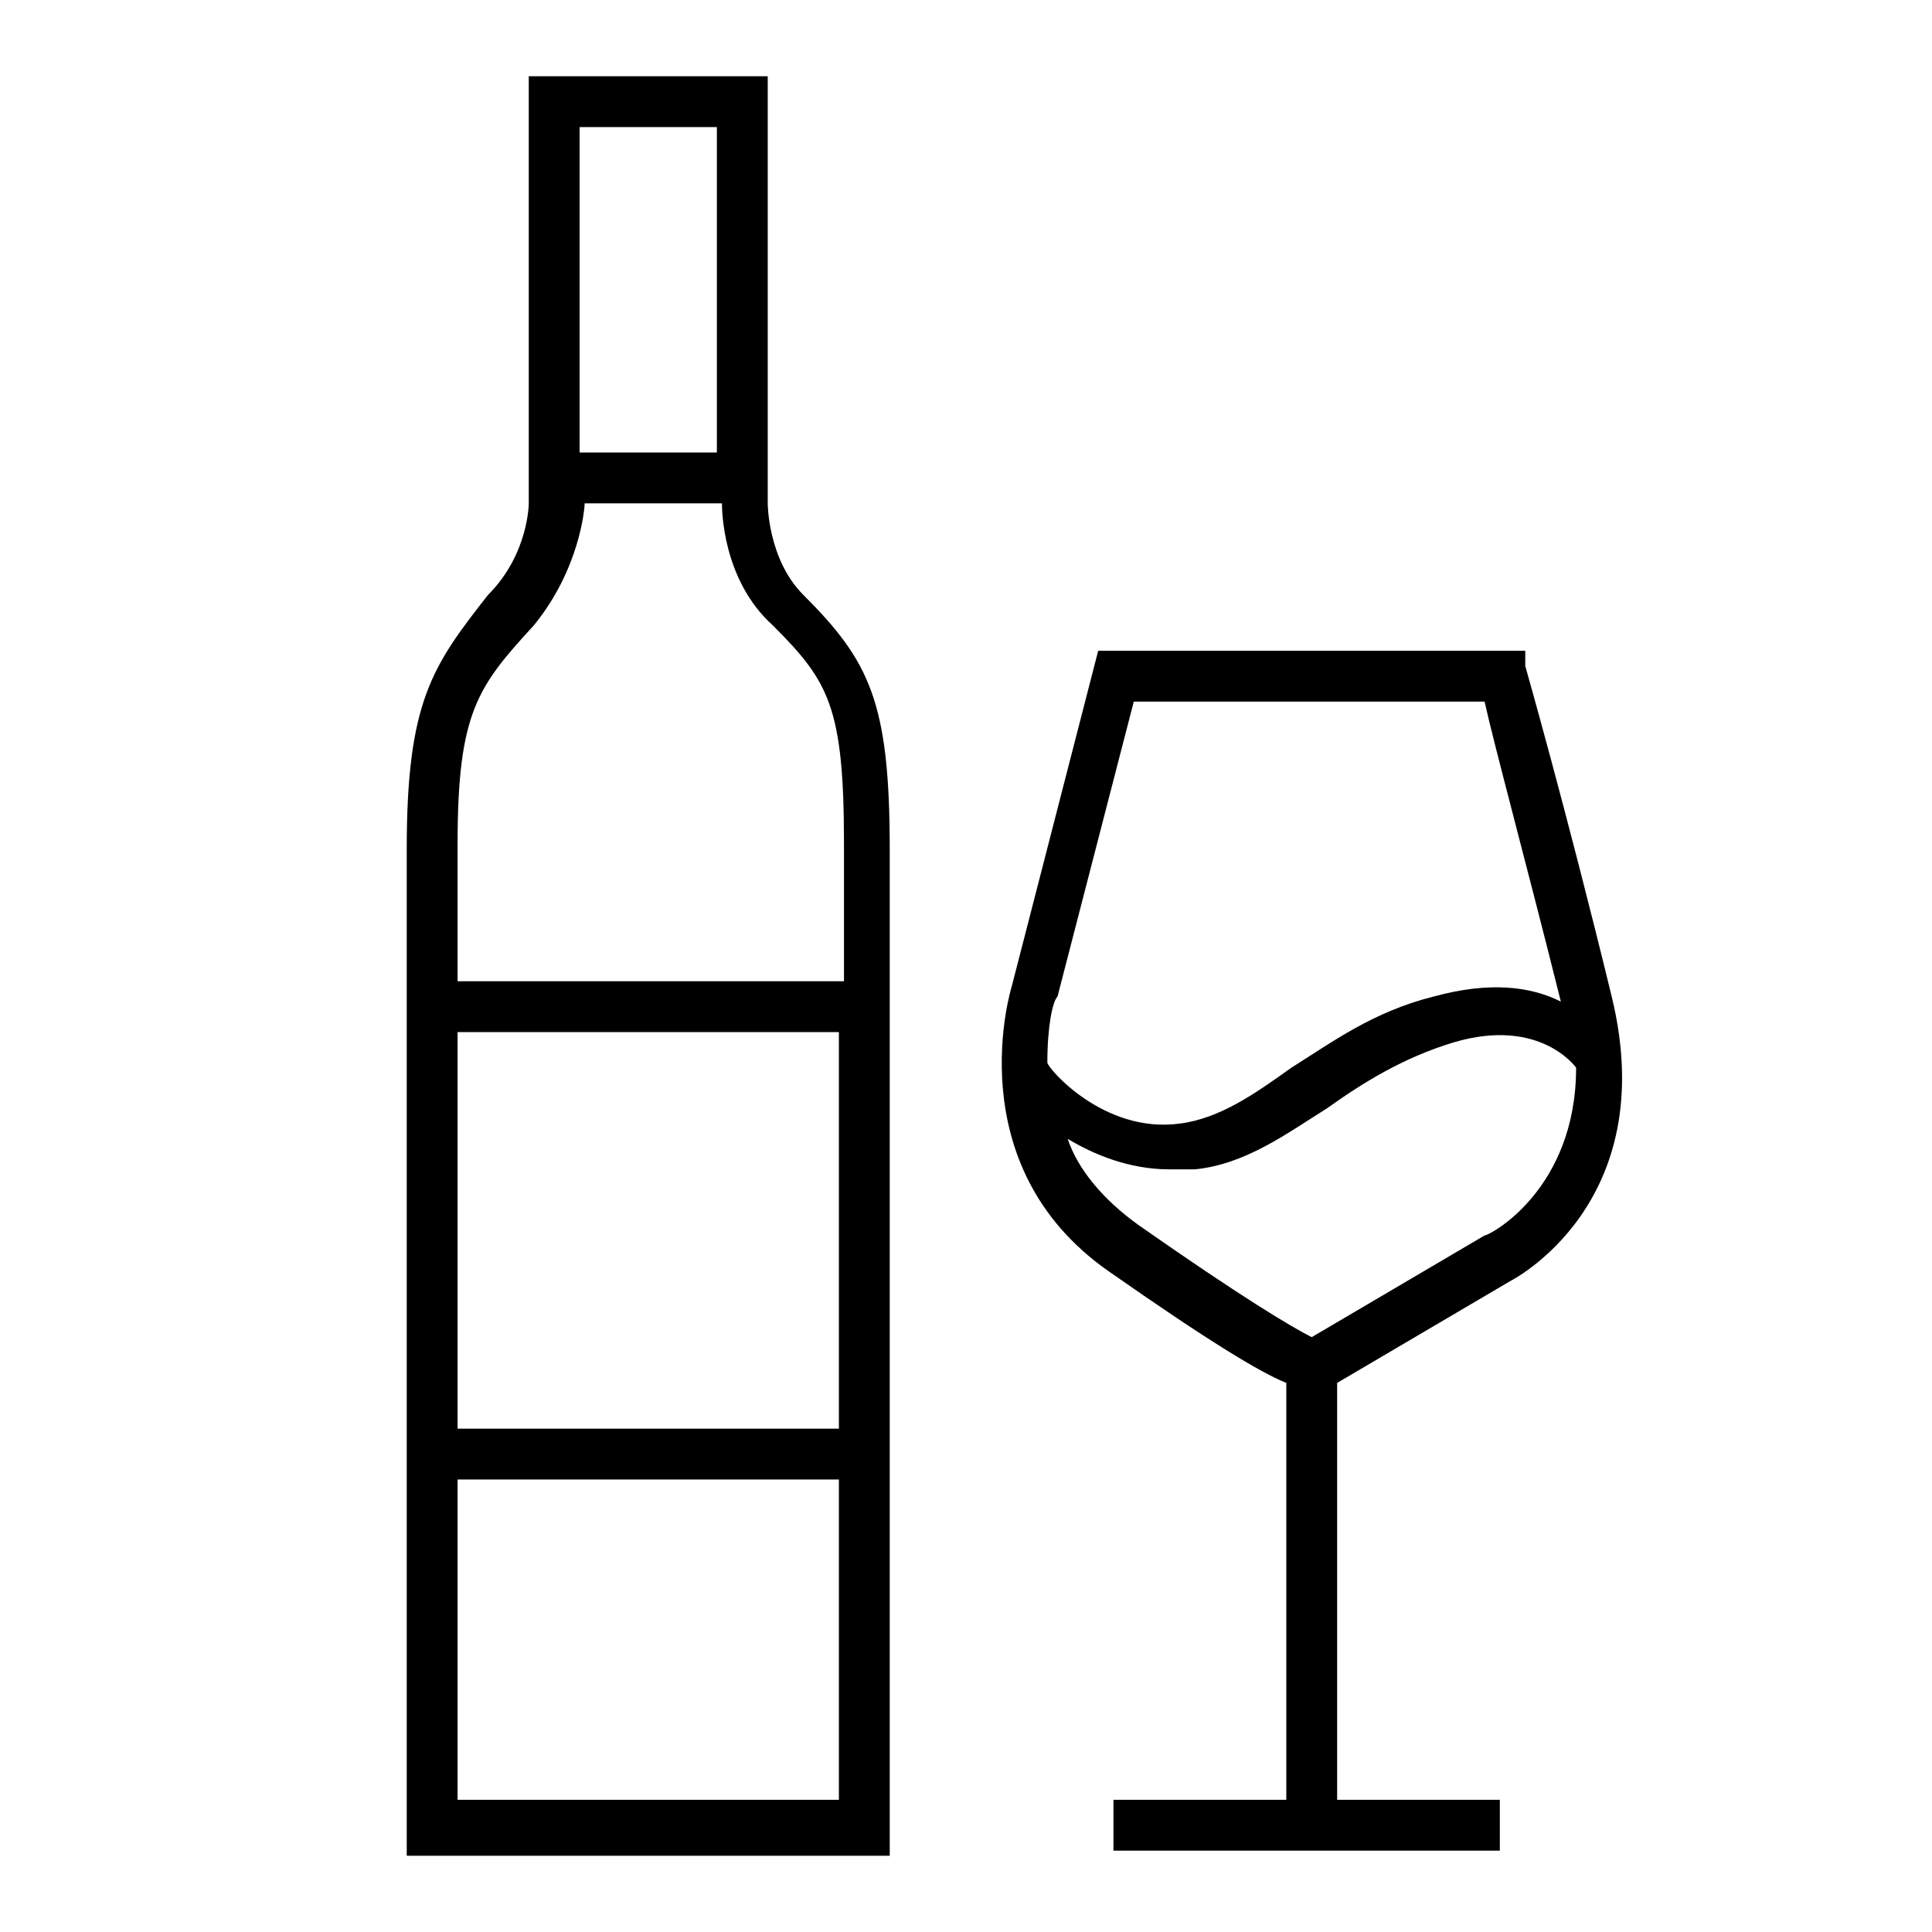
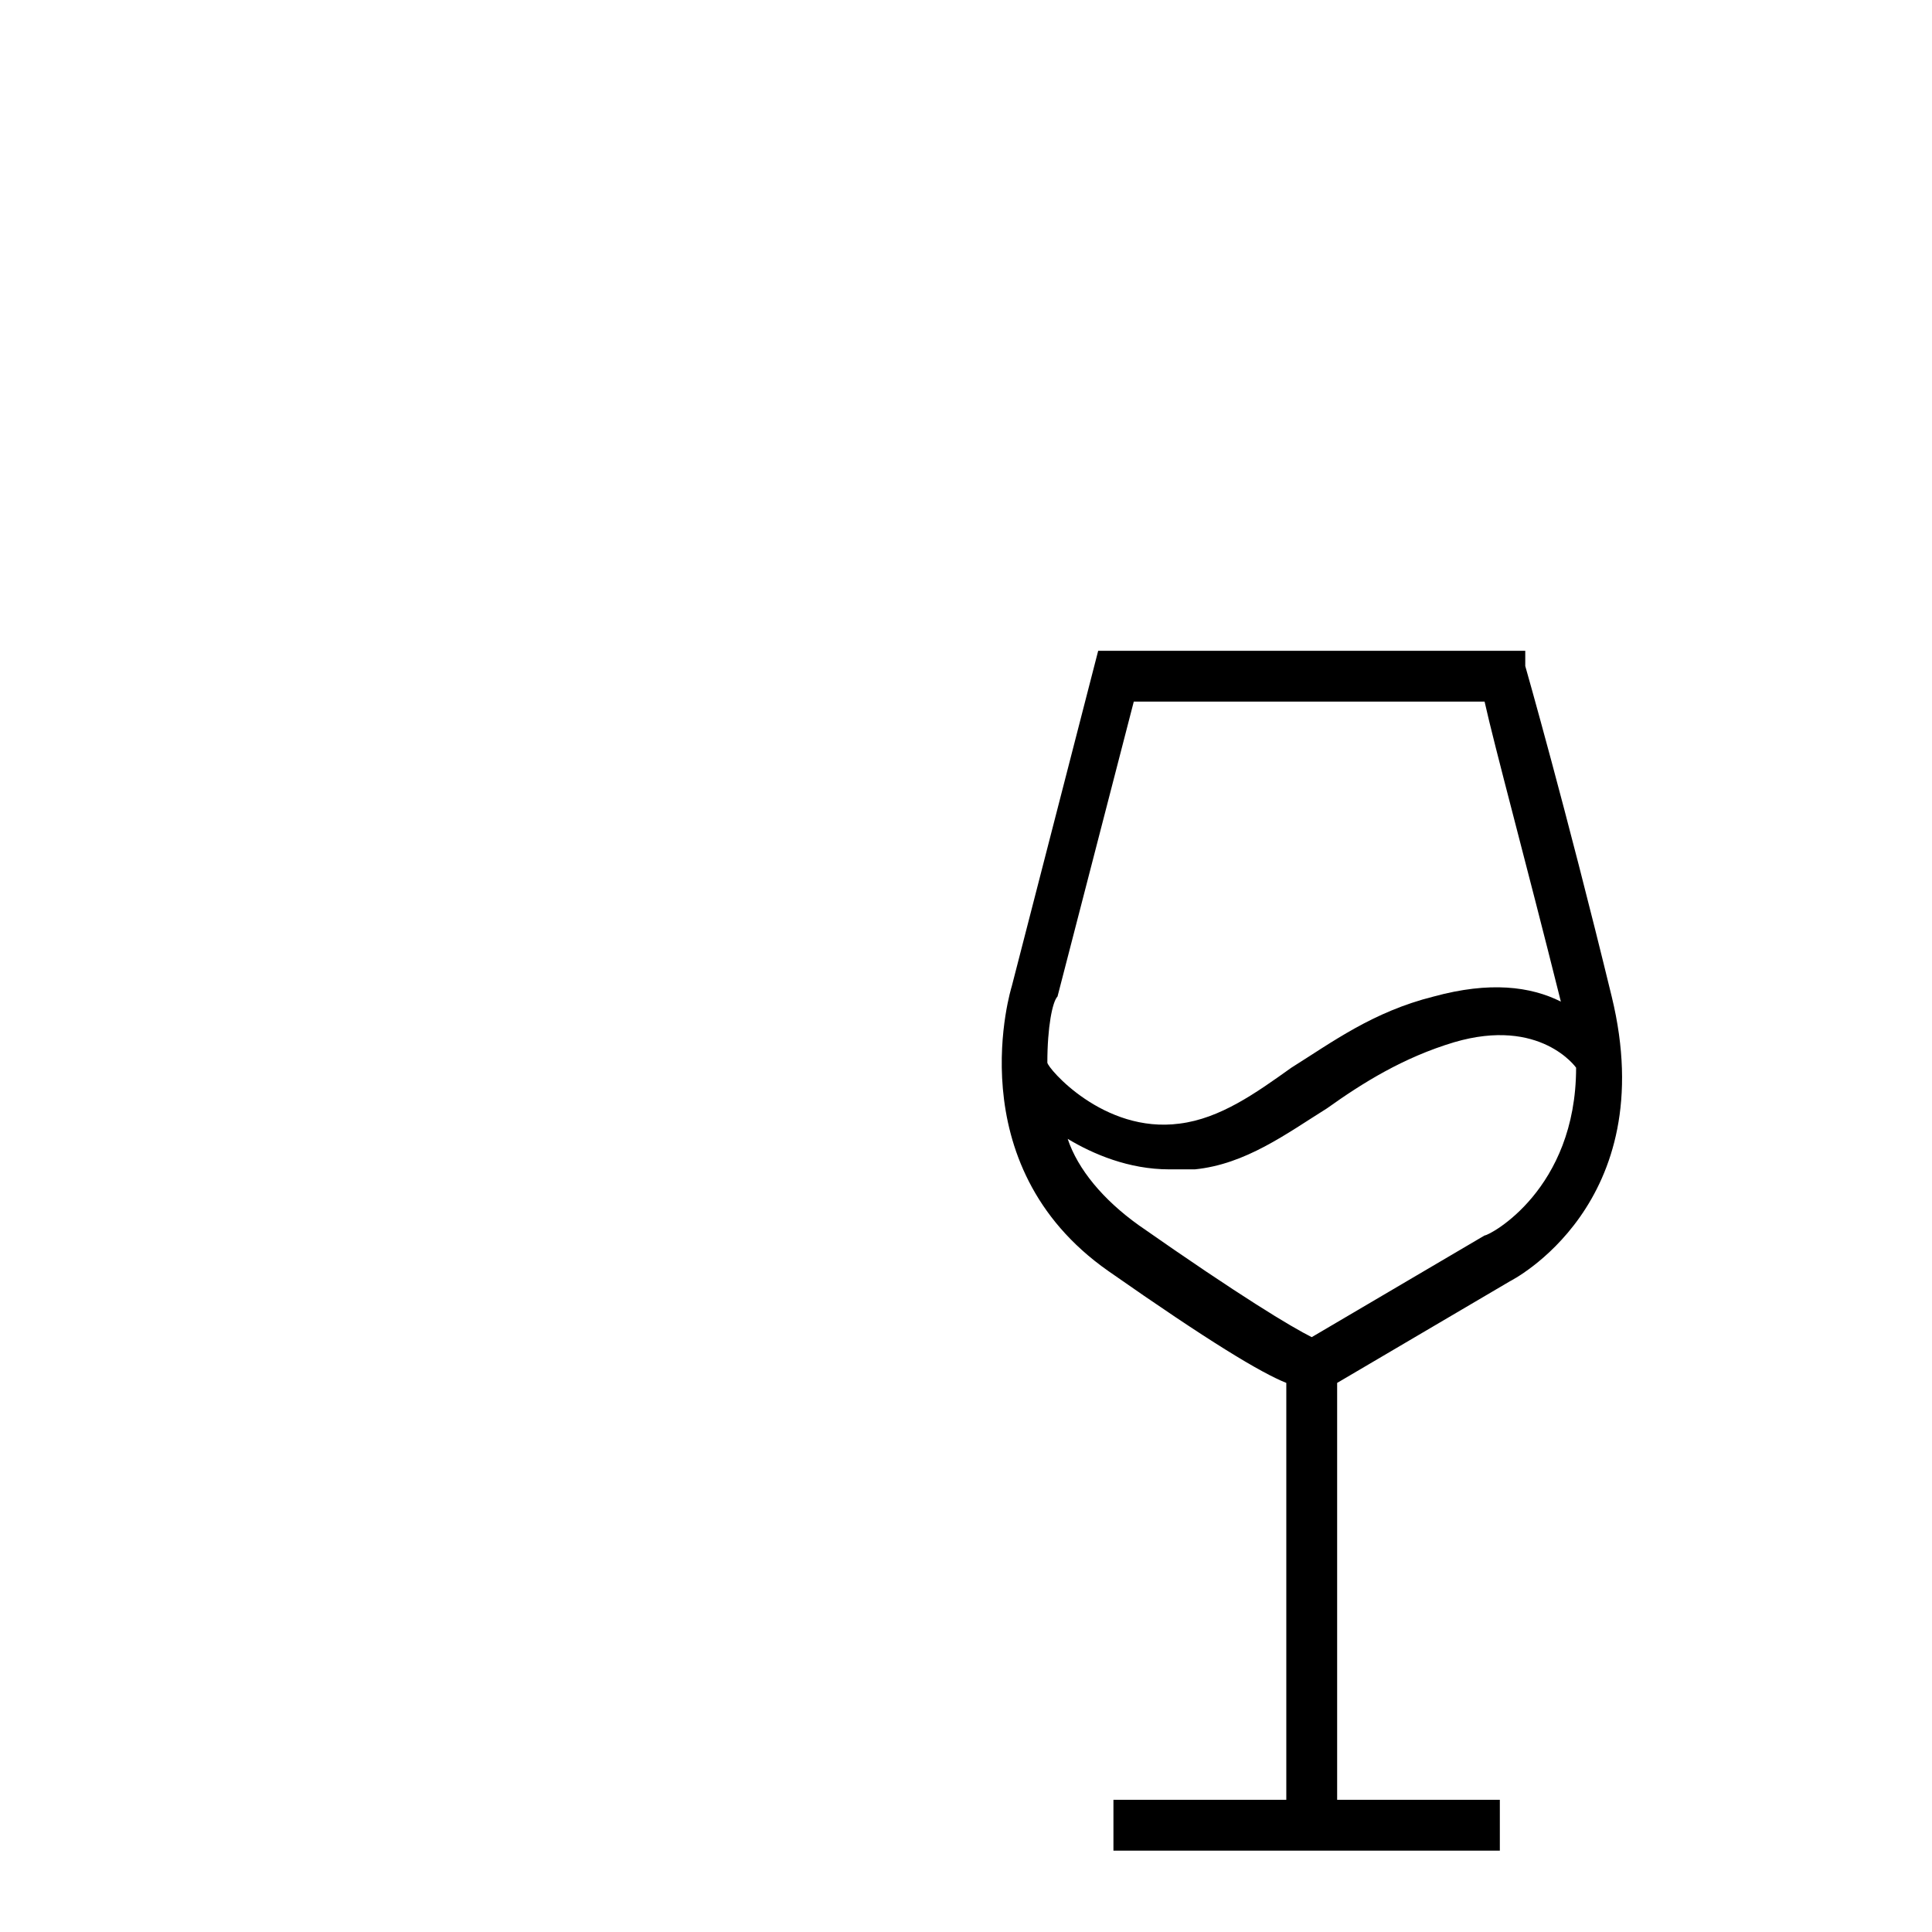
<svg xmlns="http://www.w3.org/2000/svg" version="1.1" id="Layer_1" x="0px" y="0px" width="38px" height="38px" viewBox="0 0 38 38" style="enable-background:new 0 0 38 38;" xml:space="preserve">
  <style type="text/css">
	.st0{fill:none;stroke:#333333;stroke-miterlimit:10;}
	.st1{fill:#CF2027;}
	.st2{fill:none;stroke:#333333;stroke-linecap:round;stroke-miterlimit:10;}
	.st3{fill:#333333;}
	.st4{fill:none;stroke:#231F20;stroke-linecap:round;stroke-miterlimit:10;}
	.st5{fill:none;stroke:#333333;stroke-linejoin:round;stroke-miterlimit:10;}
	.st6{fill:none;stroke:#000000;stroke-miterlimit:10;}
	.st7{fill:none;stroke:#000000;stroke-linecap:round;stroke-miterlimit:10;}
	.st8{fill:none;stroke:#CF2027;stroke-width:3;stroke-miterlimit:10;}
	.st9{fill:none;stroke:#FFFFFF;stroke-width:3;stroke-miterlimit:10;}
	.st10{fill:none;stroke:#231F20;stroke-miterlimit:10;}
	.st11{fill:none;stroke:#333333;stroke-linecap:round;stroke-linejoin:round;stroke-miterlimit:10;}
</style>
  <g>
    <path d="M31.7,19.6c-0.9-3.7-1.7-6.5-1.7-6.5L30,12.8h-8.4l-1.7,6.6c0,0-1.1,3.5,1.9,5.6c2,1.4,3,2,3.5,2.2v8.2h-3.4v1h7.6v-1h-3.2   v-8.2l3.4-2C29.7,25.2,32.7,23.7,31.7,19.6z M22.3,13.8h6.9c0.2,0.9,0.8,3.1,1.5,5.9c-0.6-0.3-1.4-0.4-2.5-0.1   c-1.2,0.3-2,0.9-2.8,1.4c-0.7,0.5-1.4,1-2.2,1.1c-1.5,0.2-2.6-1.1-2.6-1.2c0-0.7,0.1-1.2,0.2-1.3L22.3,13.8z M29.2,24.3l-3.4,2   c-0.4-0.2-1.4-0.8-3.4-2.2c-0.7-0.5-1.2-1.1-1.4-1.7c0.5,0.3,1.2,0.6,2,0.6c0.1,0,0.3,0,0.5,0c1-0.1,1.8-0.7,2.6-1.2   c0.7-0.5,1.5-1,2.5-1.3c1.7-0.5,2.4,0.5,2.4,0.5C31,23.4,29.3,24.3,29.2,24.3z" />
-     <path d="M15.1,9.9V1.5h-4.7v8.4c0,0,0,1-0.8,1.8C8.5,13.1,8,13.8,8,16.7v19.8h9.5V16.7c0-2.9-0.4-3.7-1.7-5   C15.1,11,15.1,9.9,15.1,9.9z M14.1,2.5v6.4h-2.7V2.5H14.1z M16.5,28.1H9v-7.8h7.5V28.1z M9,35.4v-6.3h7.5v6.3H9z M16.5,19.3H9v-2.7   c0-2.6,0.4-3.1,1.5-4.3c0.9-1.1,1-2.3,1-2.4h2.7c0,0.1,0,1.5,1,2.4c1.1,1.1,1.4,1.6,1.4,4.3V19.3z" />
  </g>
</svg>